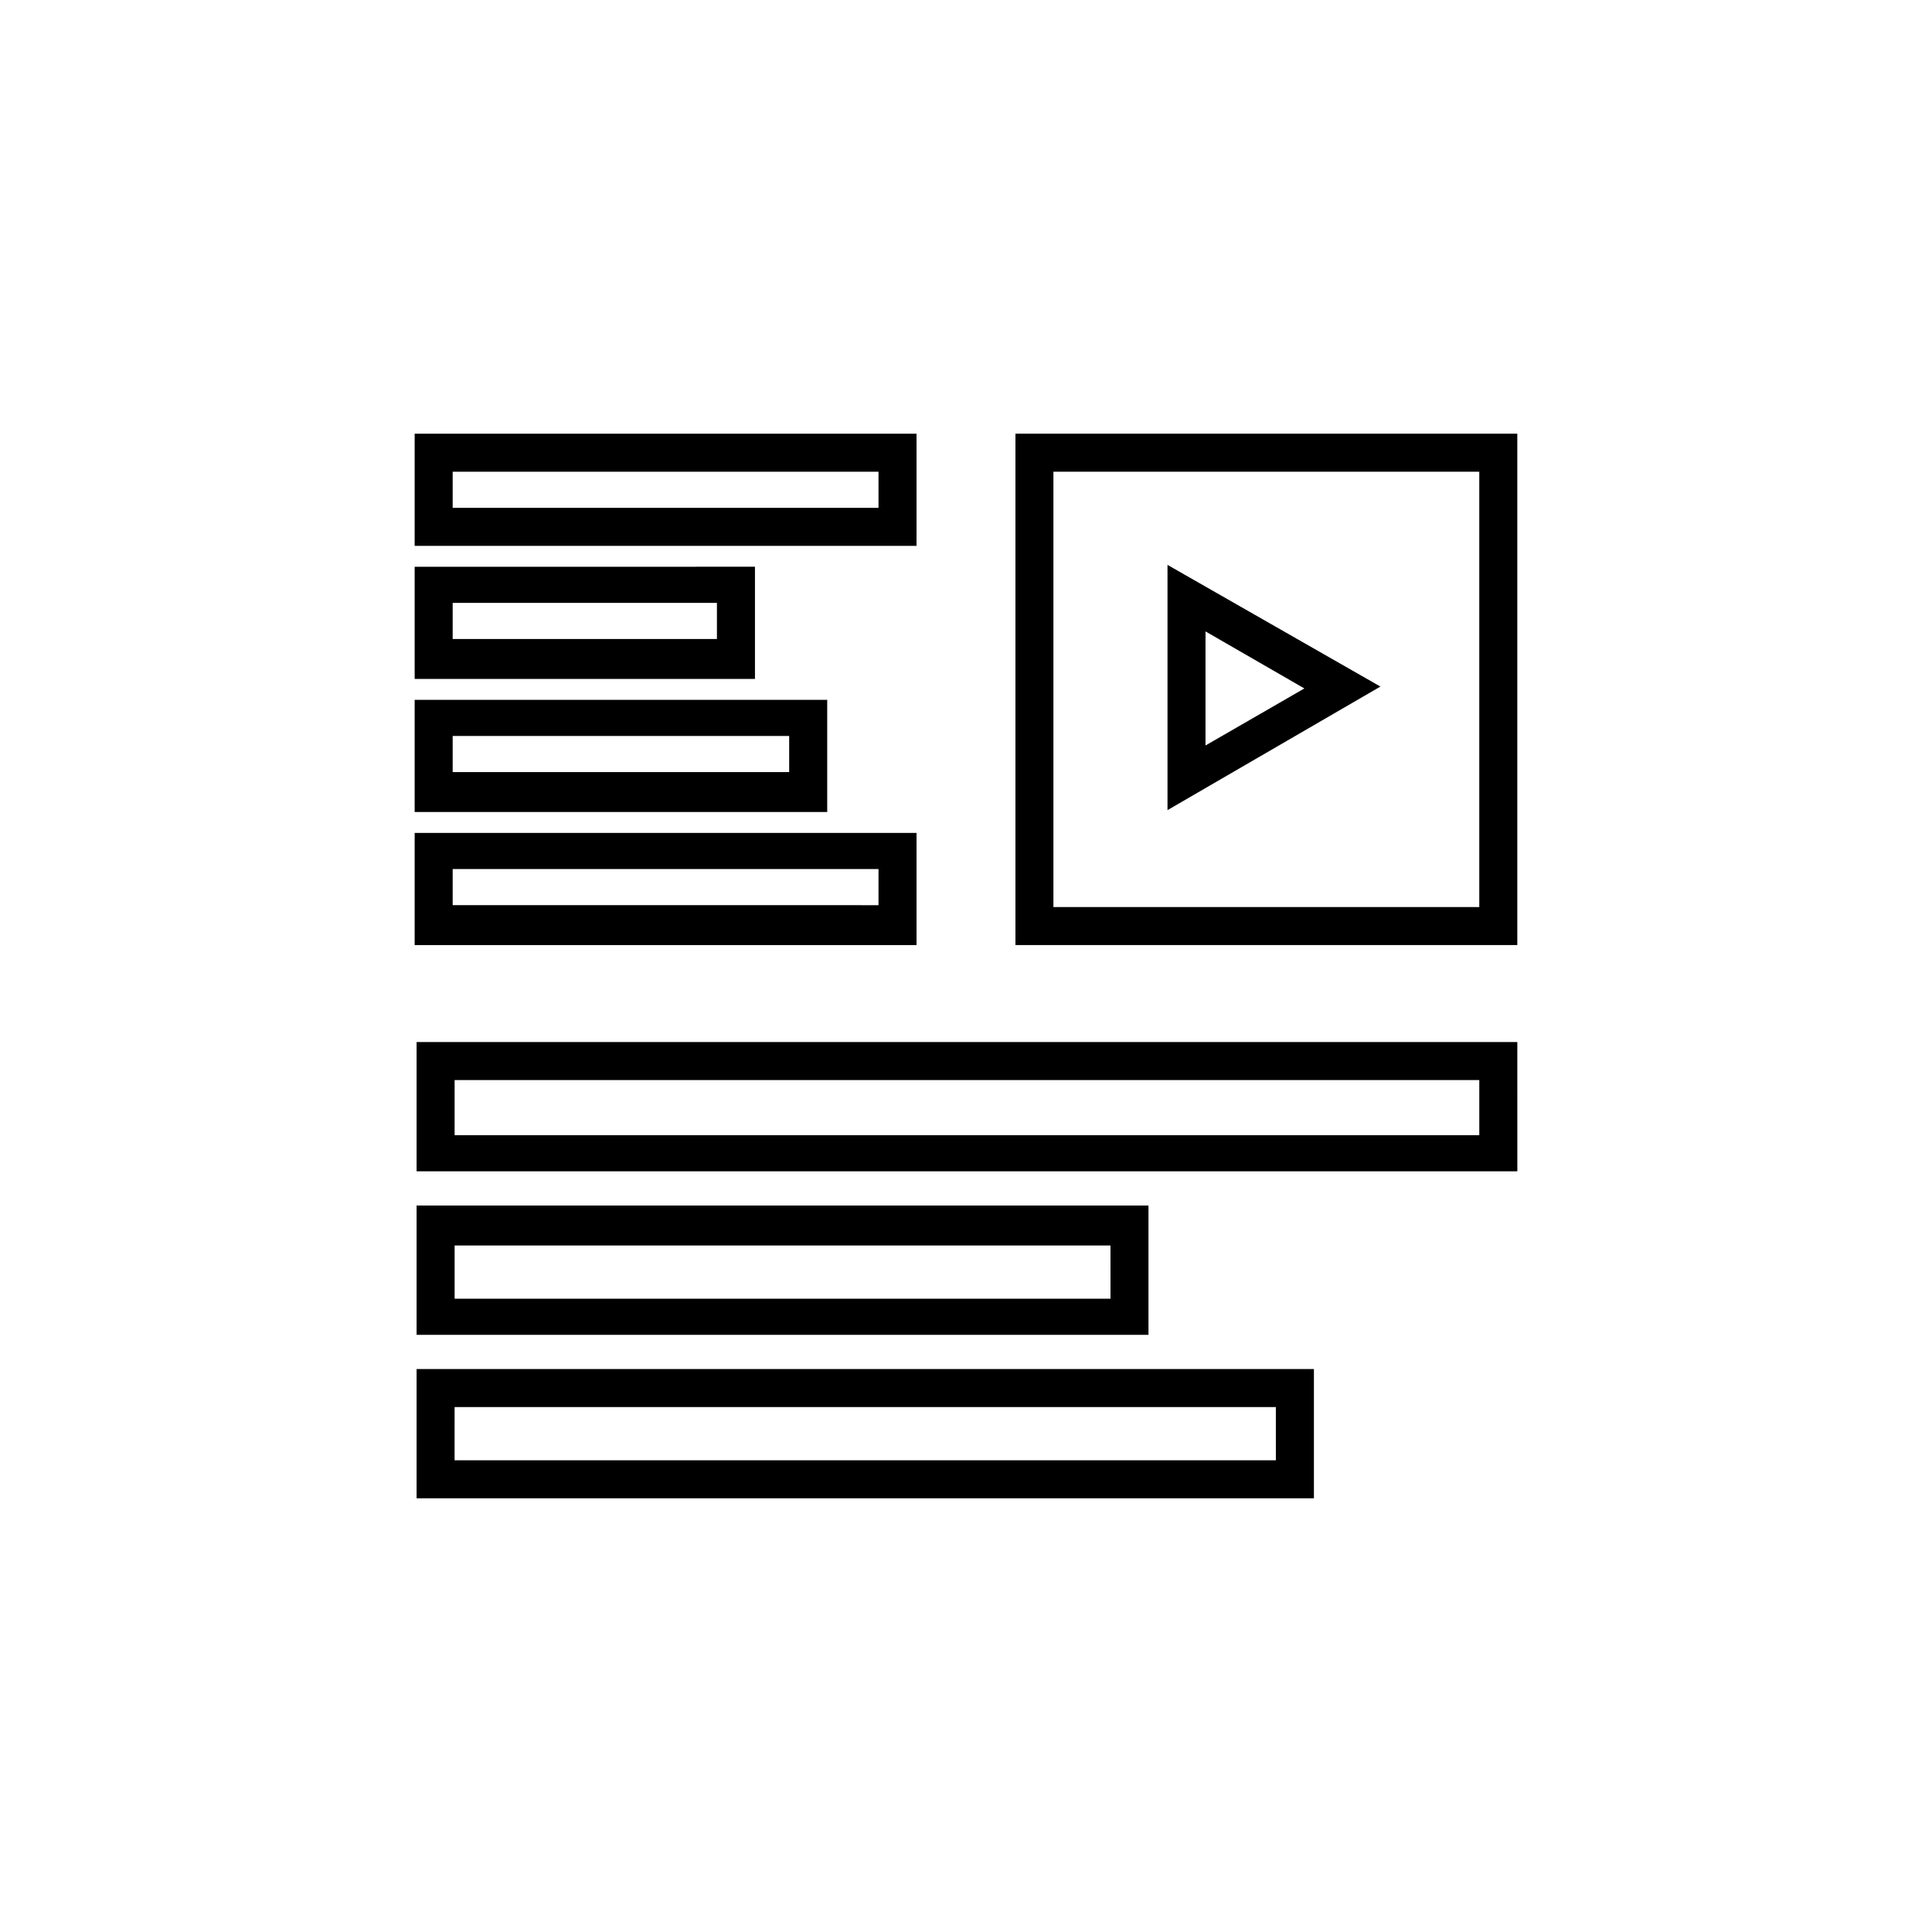
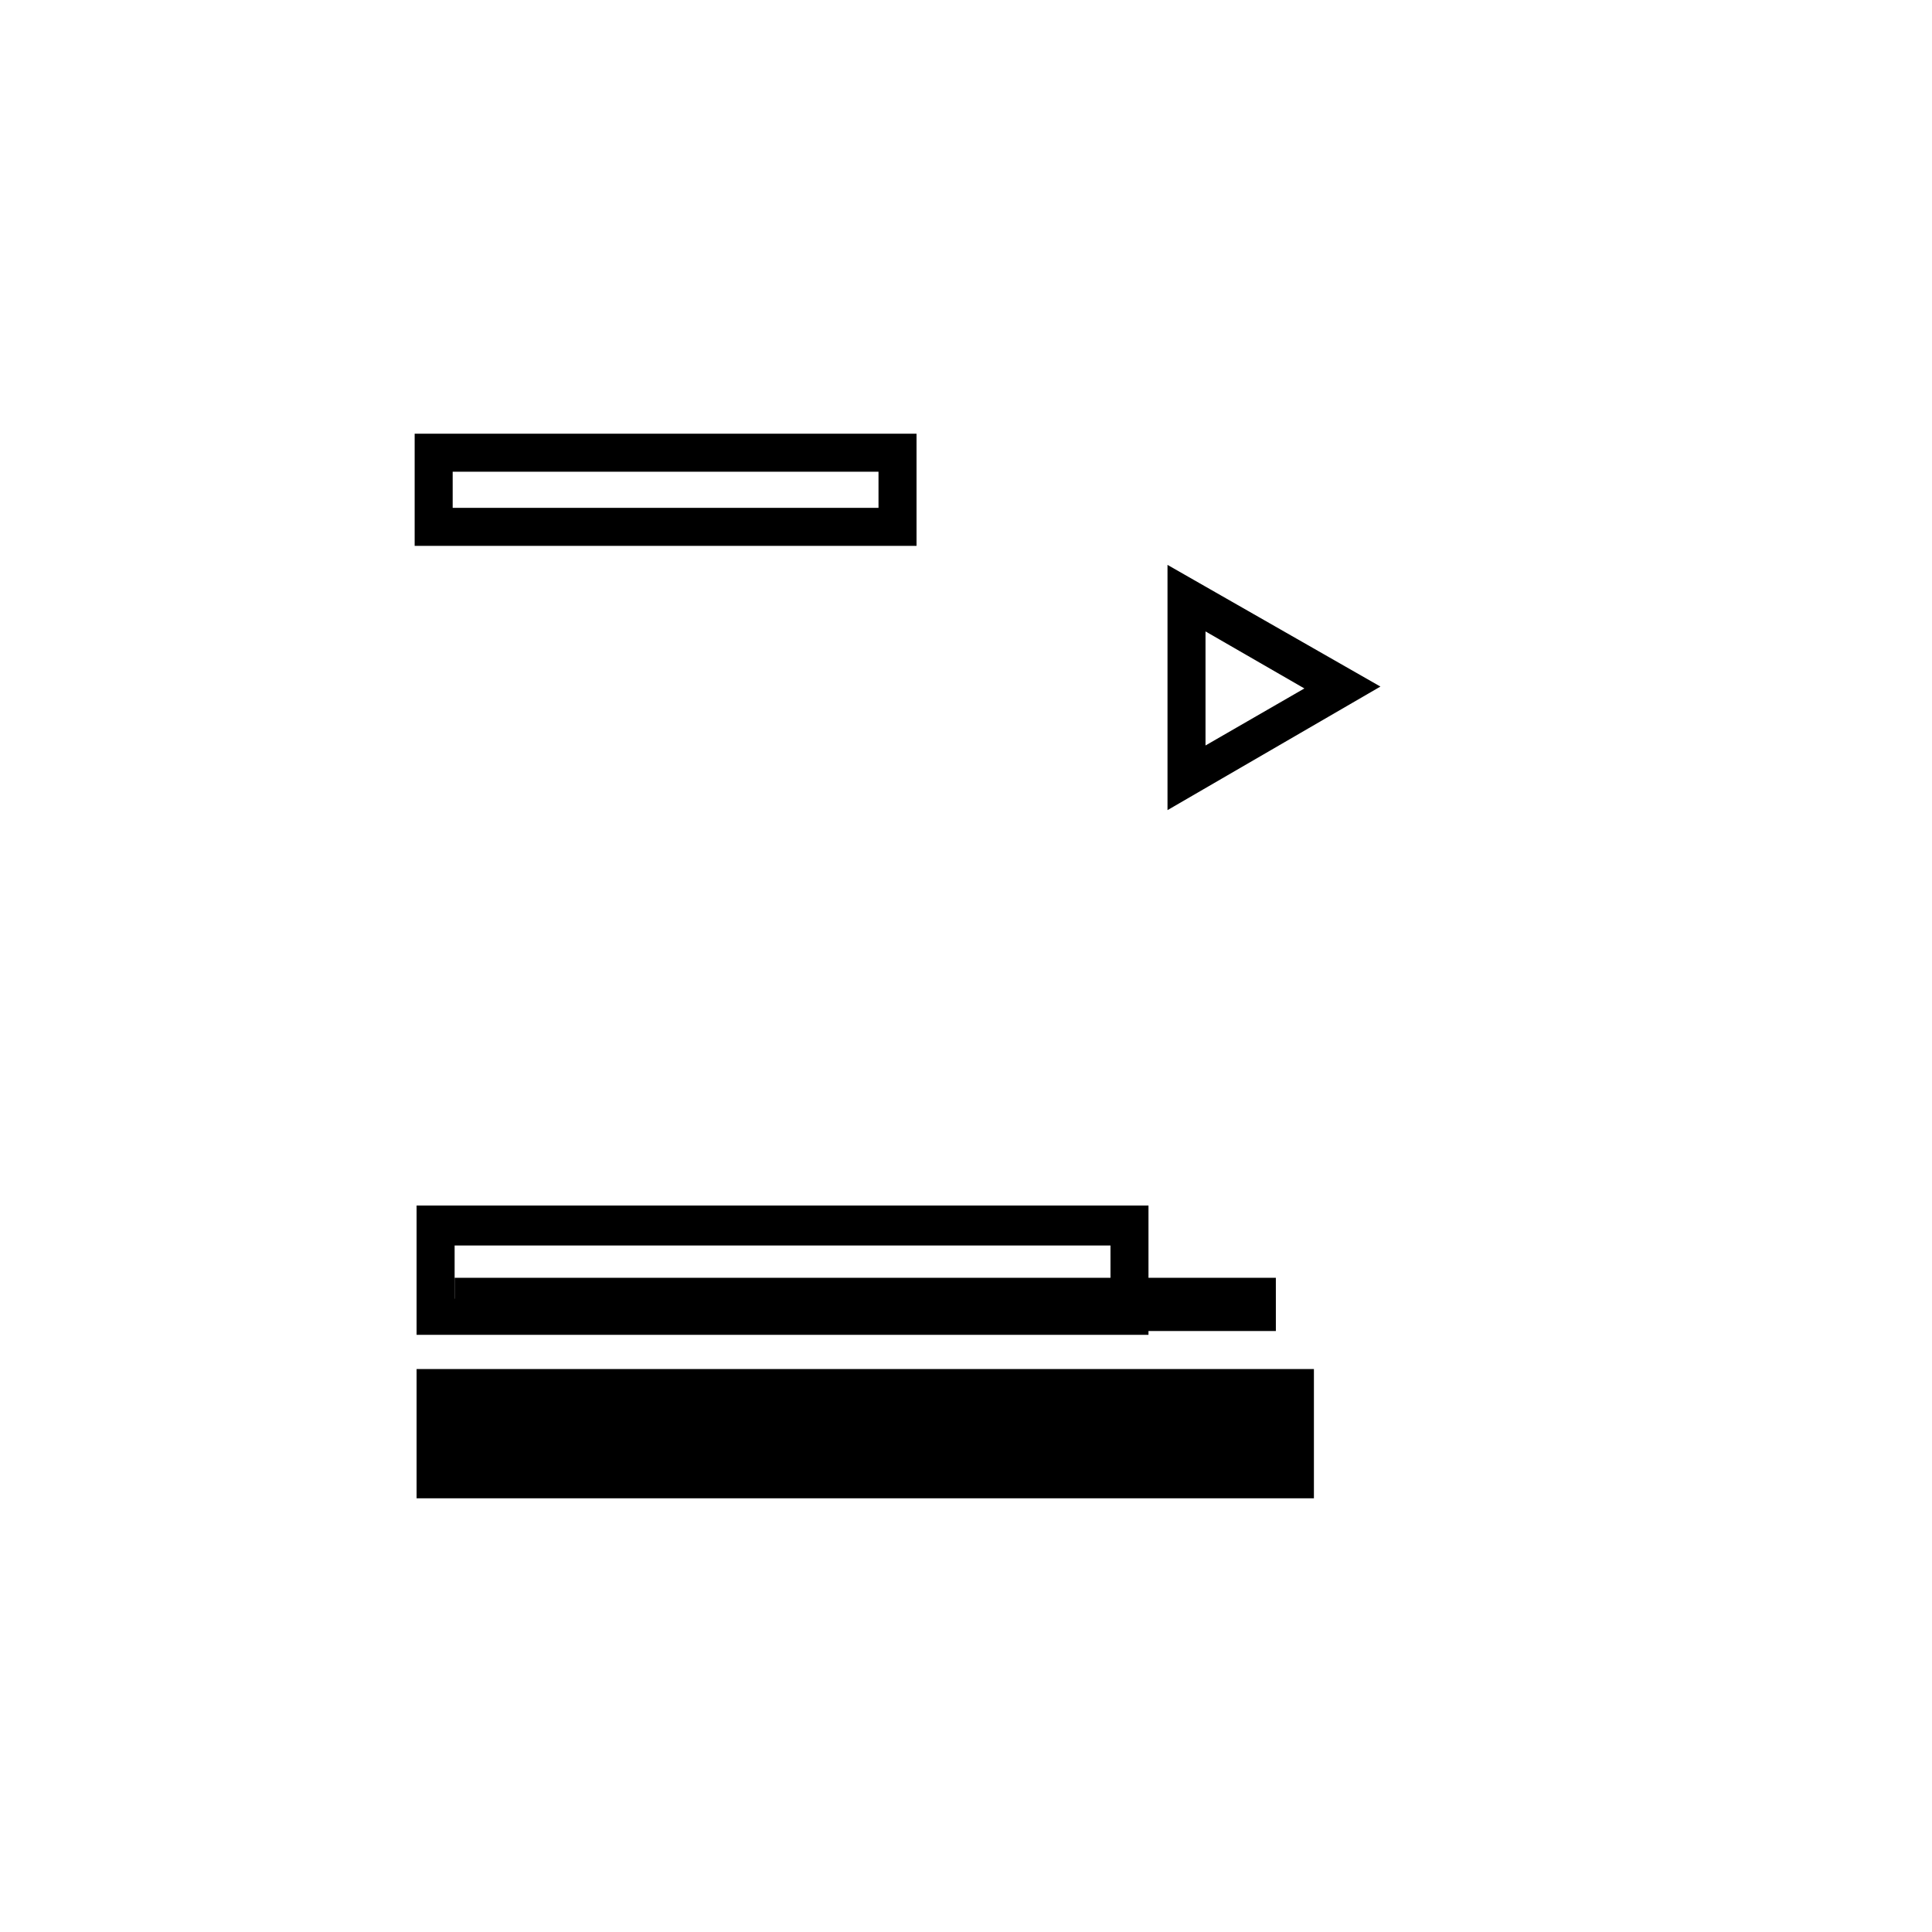
<svg xmlns="http://www.w3.org/2000/svg" fill="#000000" width="800px" height="800px" version="1.1" viewBox="144 144 512 512">
  <g>
-     <path d="m253.89 323.92h90.184v-29.727l-90.184 0.004zm10.074-20.152h70.031v9.574h-70.031z" />
-     <path d="m253.89 359.19h109.33v-29.727h-109.33zm10.074-20.152h89.176v9.574l-89.176-0.004z" />
    <path d="m253.89 288.66h133v-29.723h-133zm10.074-19.648h112.85v9.574h-112.85z" />
-     <path d="m253.89 394.46h133v-29.727h-133zm10.074-20.152h112.85v9.574l-112.85-0.004z" />
-     <path d="m546.1 258.93h-133v135.52h133zm-10.074 125.45h-112.86v-115.37h112.86z" />
    <path d="m453.4 293.7v64.992l56.426-32.746zm10.074 17.633 26.199 15.113-26.199 15.113z" />
    <path d="m254.4 463.48v34.258h193.96v-34.258zm183.39 24.688h-173.31v-14.105h173.81l0.004 14.105z" />
-     <path d="m254.4 541.07h237.8v-34.258l-237.8-0.004zm10.074-24.184h217.64l0.004 14.105h-217.65z" />
-     <path d="m545.6 420.15h-291.2v34.258h291.71l-0.004-34.258zm-10.074 24.684h-271.05v-14.609h271.55v14.609z" />
+     <path d="m254.4 541.07h237.8v-34.258l-237.8-0.004m10.074-24.184h217.64l0.004 14.105h-217.65z" />
  </g>
</svg>